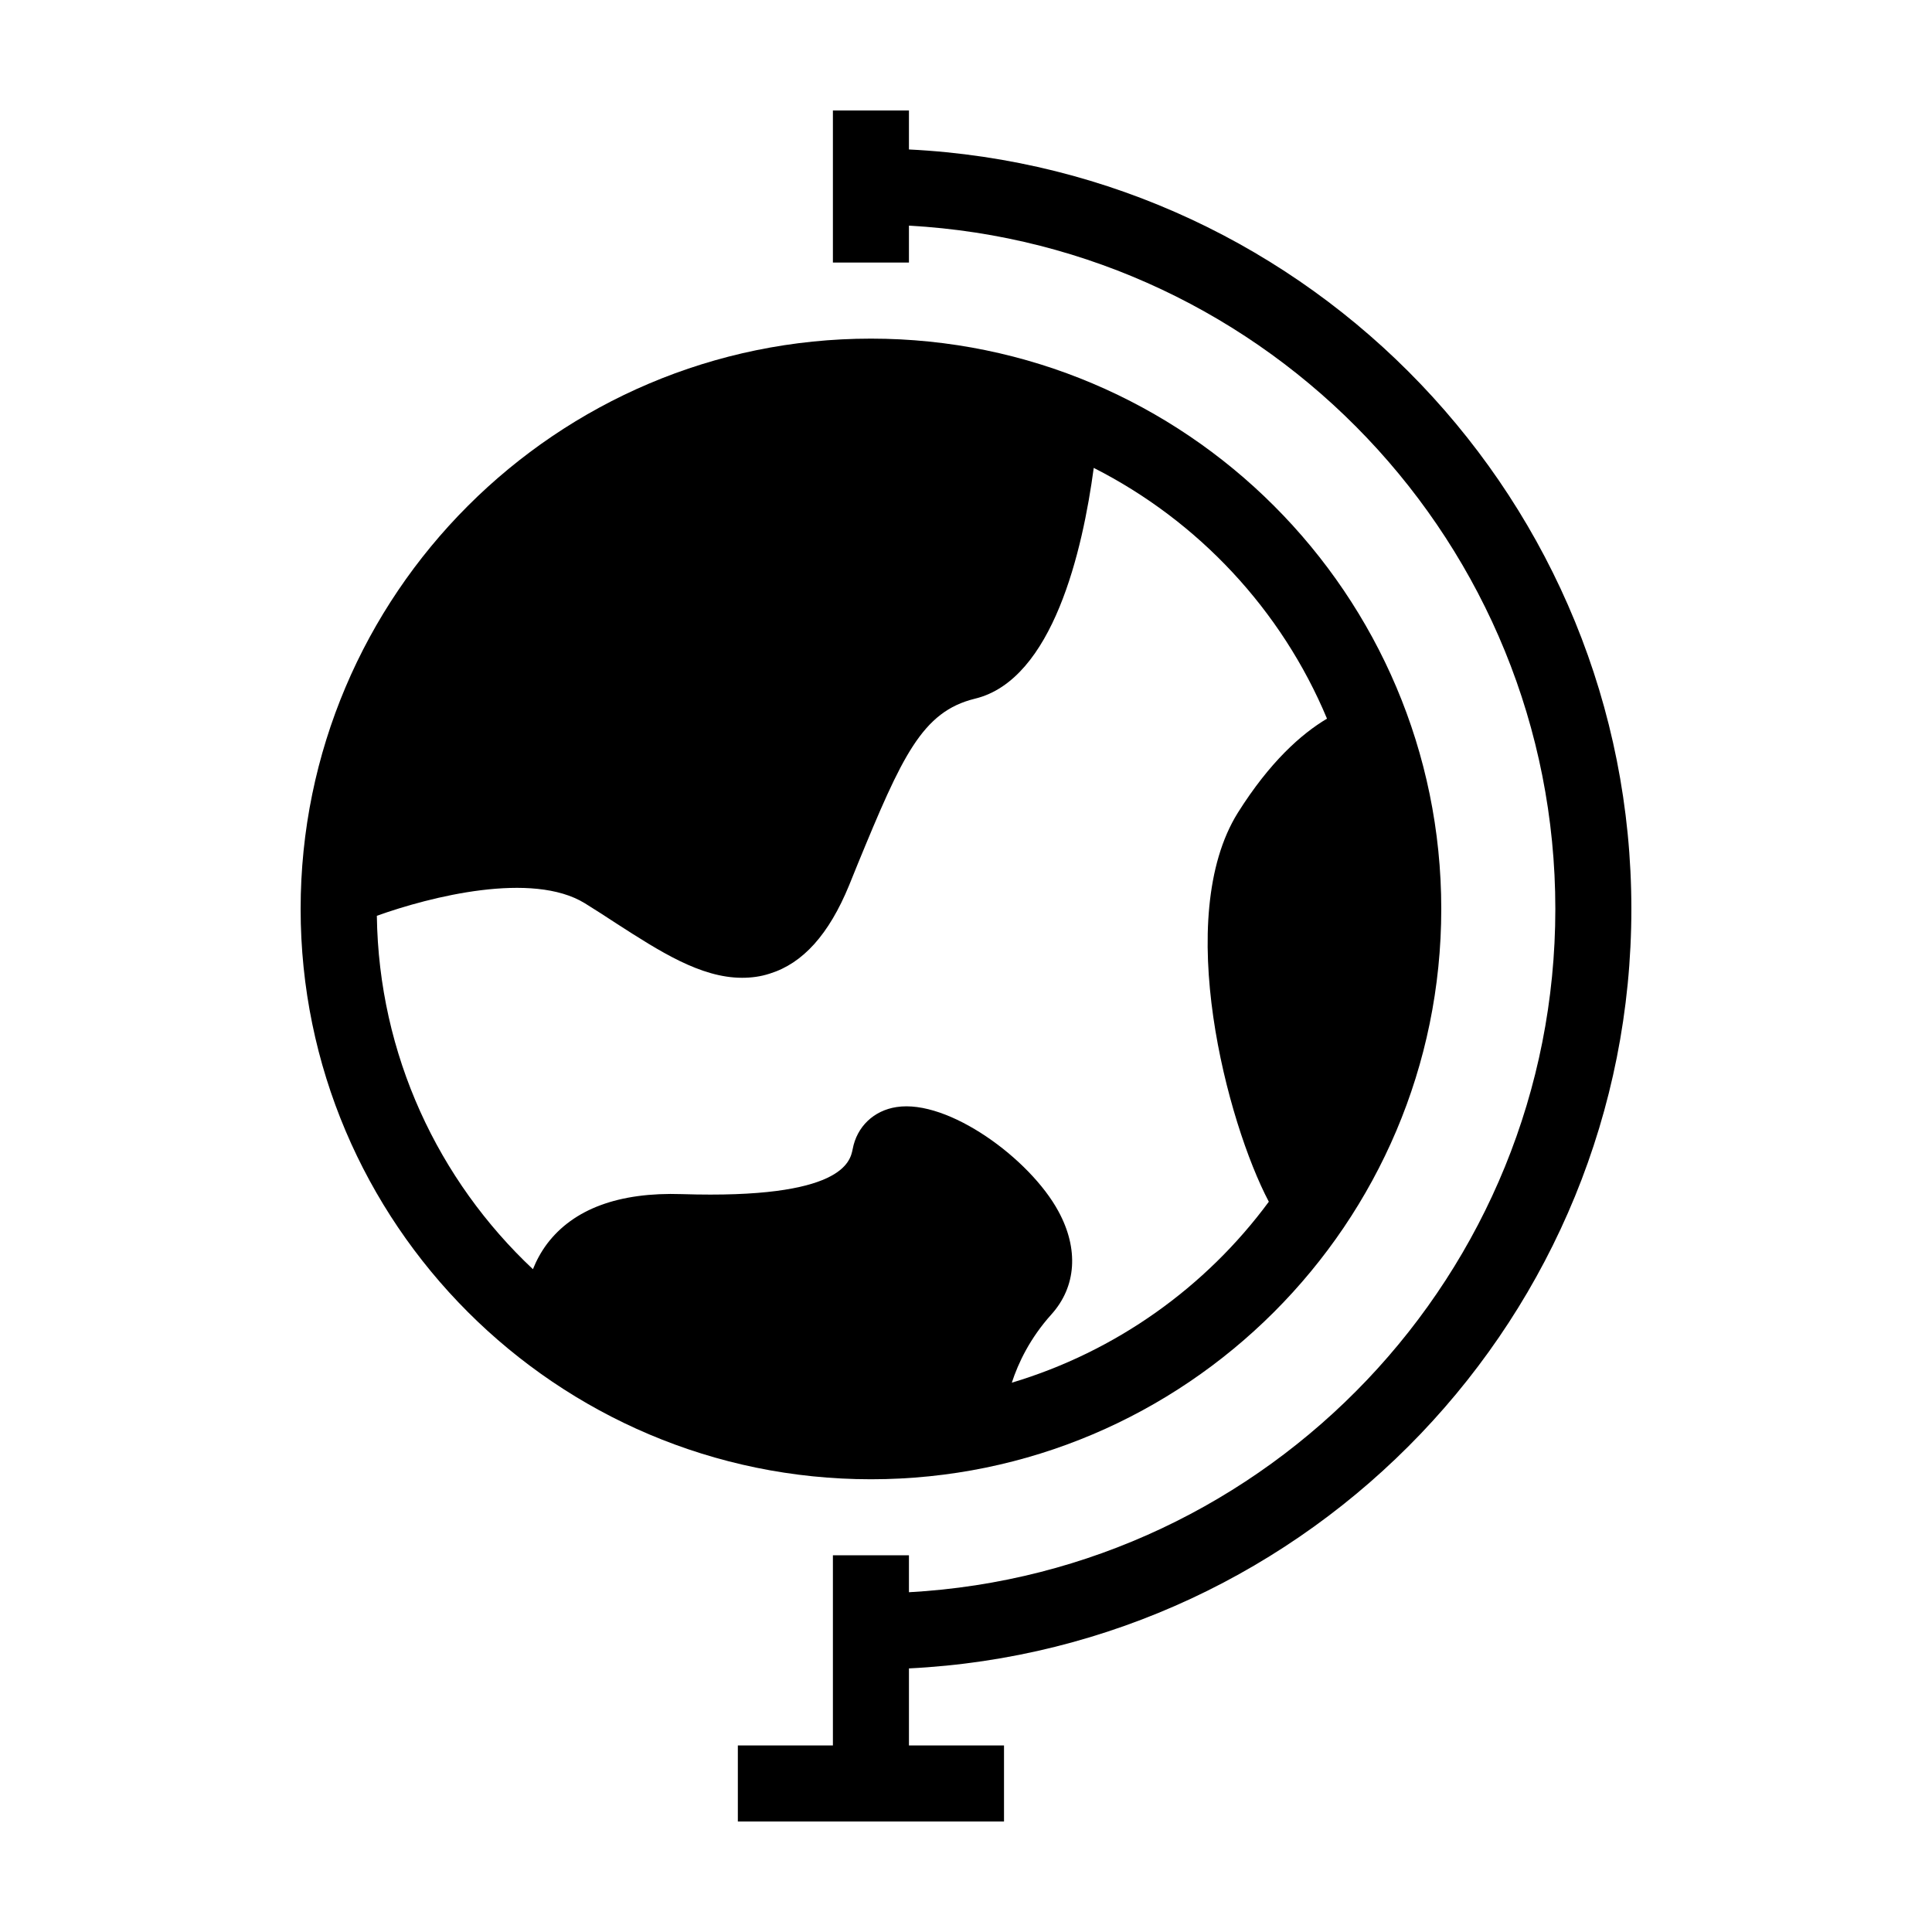
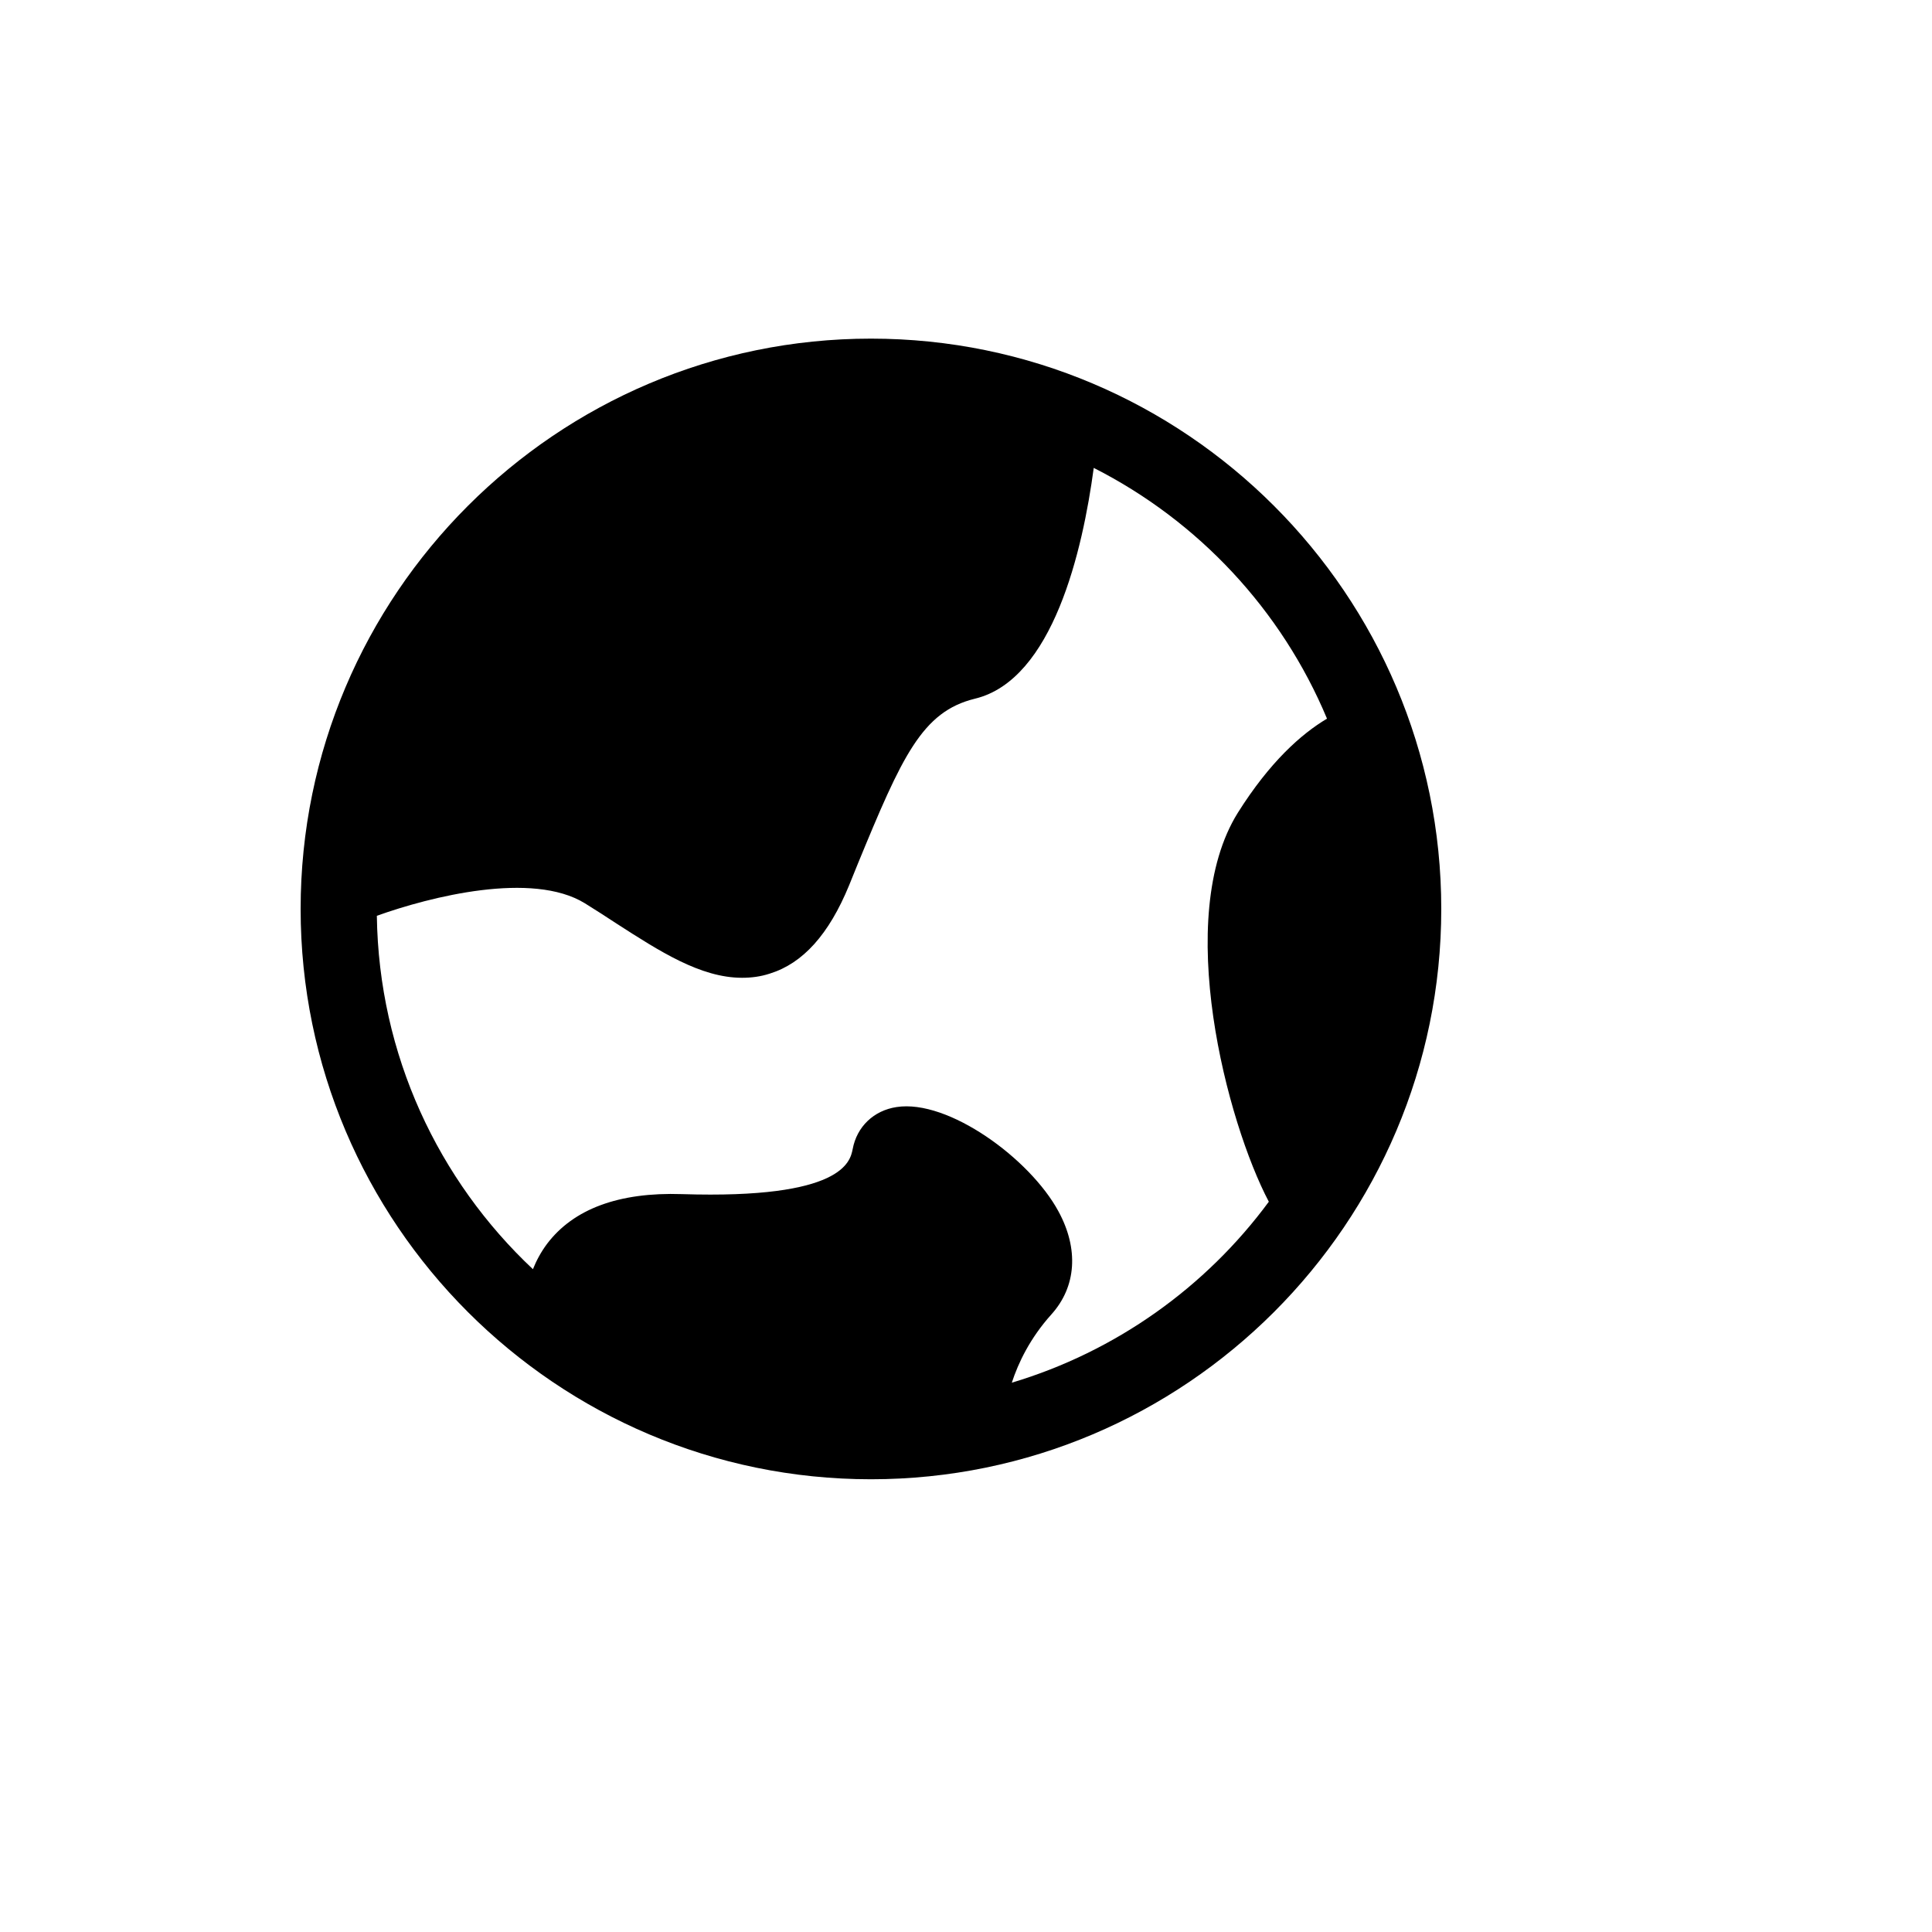
<svg xmlns="http://www.w3.org/2000/svg" fill="#000000" width="800px" height="800px" version="1.1" viewBox="144 144 512 512">
  <g>
    <path d="m525.95 384.88c0-83.332-67.812-151.14-151.14-151.14-83.328 0.004-151.14 67.816-151.14 151.14 0 83.332 67.812 151.14 151.14 151.14 83.328 0 151.14-67.812 151.14-151.14zm-155.98 63.633c-0.656 3.273-2.57 13.301-45.242 11.941-16.727-0.555-28.766 3.93-35.77 13.199-1.613 2.168-2.82 4.434-3.727 6.699-25.039-23.527-40.859-56.781-41.363-93.656 14.207-5.09 41.16-11.891 55.117-3.324 2.922 1.812 5.742 3.629 8.414 5.391 11.438 7.356 22.27 14.359 33.25 14.359 2.469 0 4.887-0.301 7.356-1.109 8.766-2.719 15.668-10.379 21.008-23.375l2.266-5.594c11.789-28.668 17.078-40.457 31.086-43.883 20.707-4.988 28.566-39.398 31.488-61.164 27.711 14.055 49.777 37.633 61.816 66.453-6.852 4.082-15.164 11.488-23.629 24.938-17.281 27.711-2.82 82.172 8.211 103.08-16.676 22.621-40.508 39.699-68.113 47.961 1.715-5.238 4.785-11.738 10.48-18.086 6.648-7.356 7.305-17.383 1.863-27.355-7.559-13.957-29.223-29.727-42.875-27.609-6.047 0.91-10.531 5.191-11.637 11.137z" />
-     <path d="m576.33 384.88c0-107.74-84.992-196-191.45-201.27v-10.332h-20.152v40.305h20.152v-9.785c95.344 5.25 171.3 84.453 171.3 181.08 0 96.629-75.953 175.83-171.3 181.08v-9.785h-20.152v50.383h-25.191v20.152h70.535v-20.152h-25.191v-20.41c106.46-5.266 191.45-93.527 191.45-201.27z" />
  </g>
</svg>